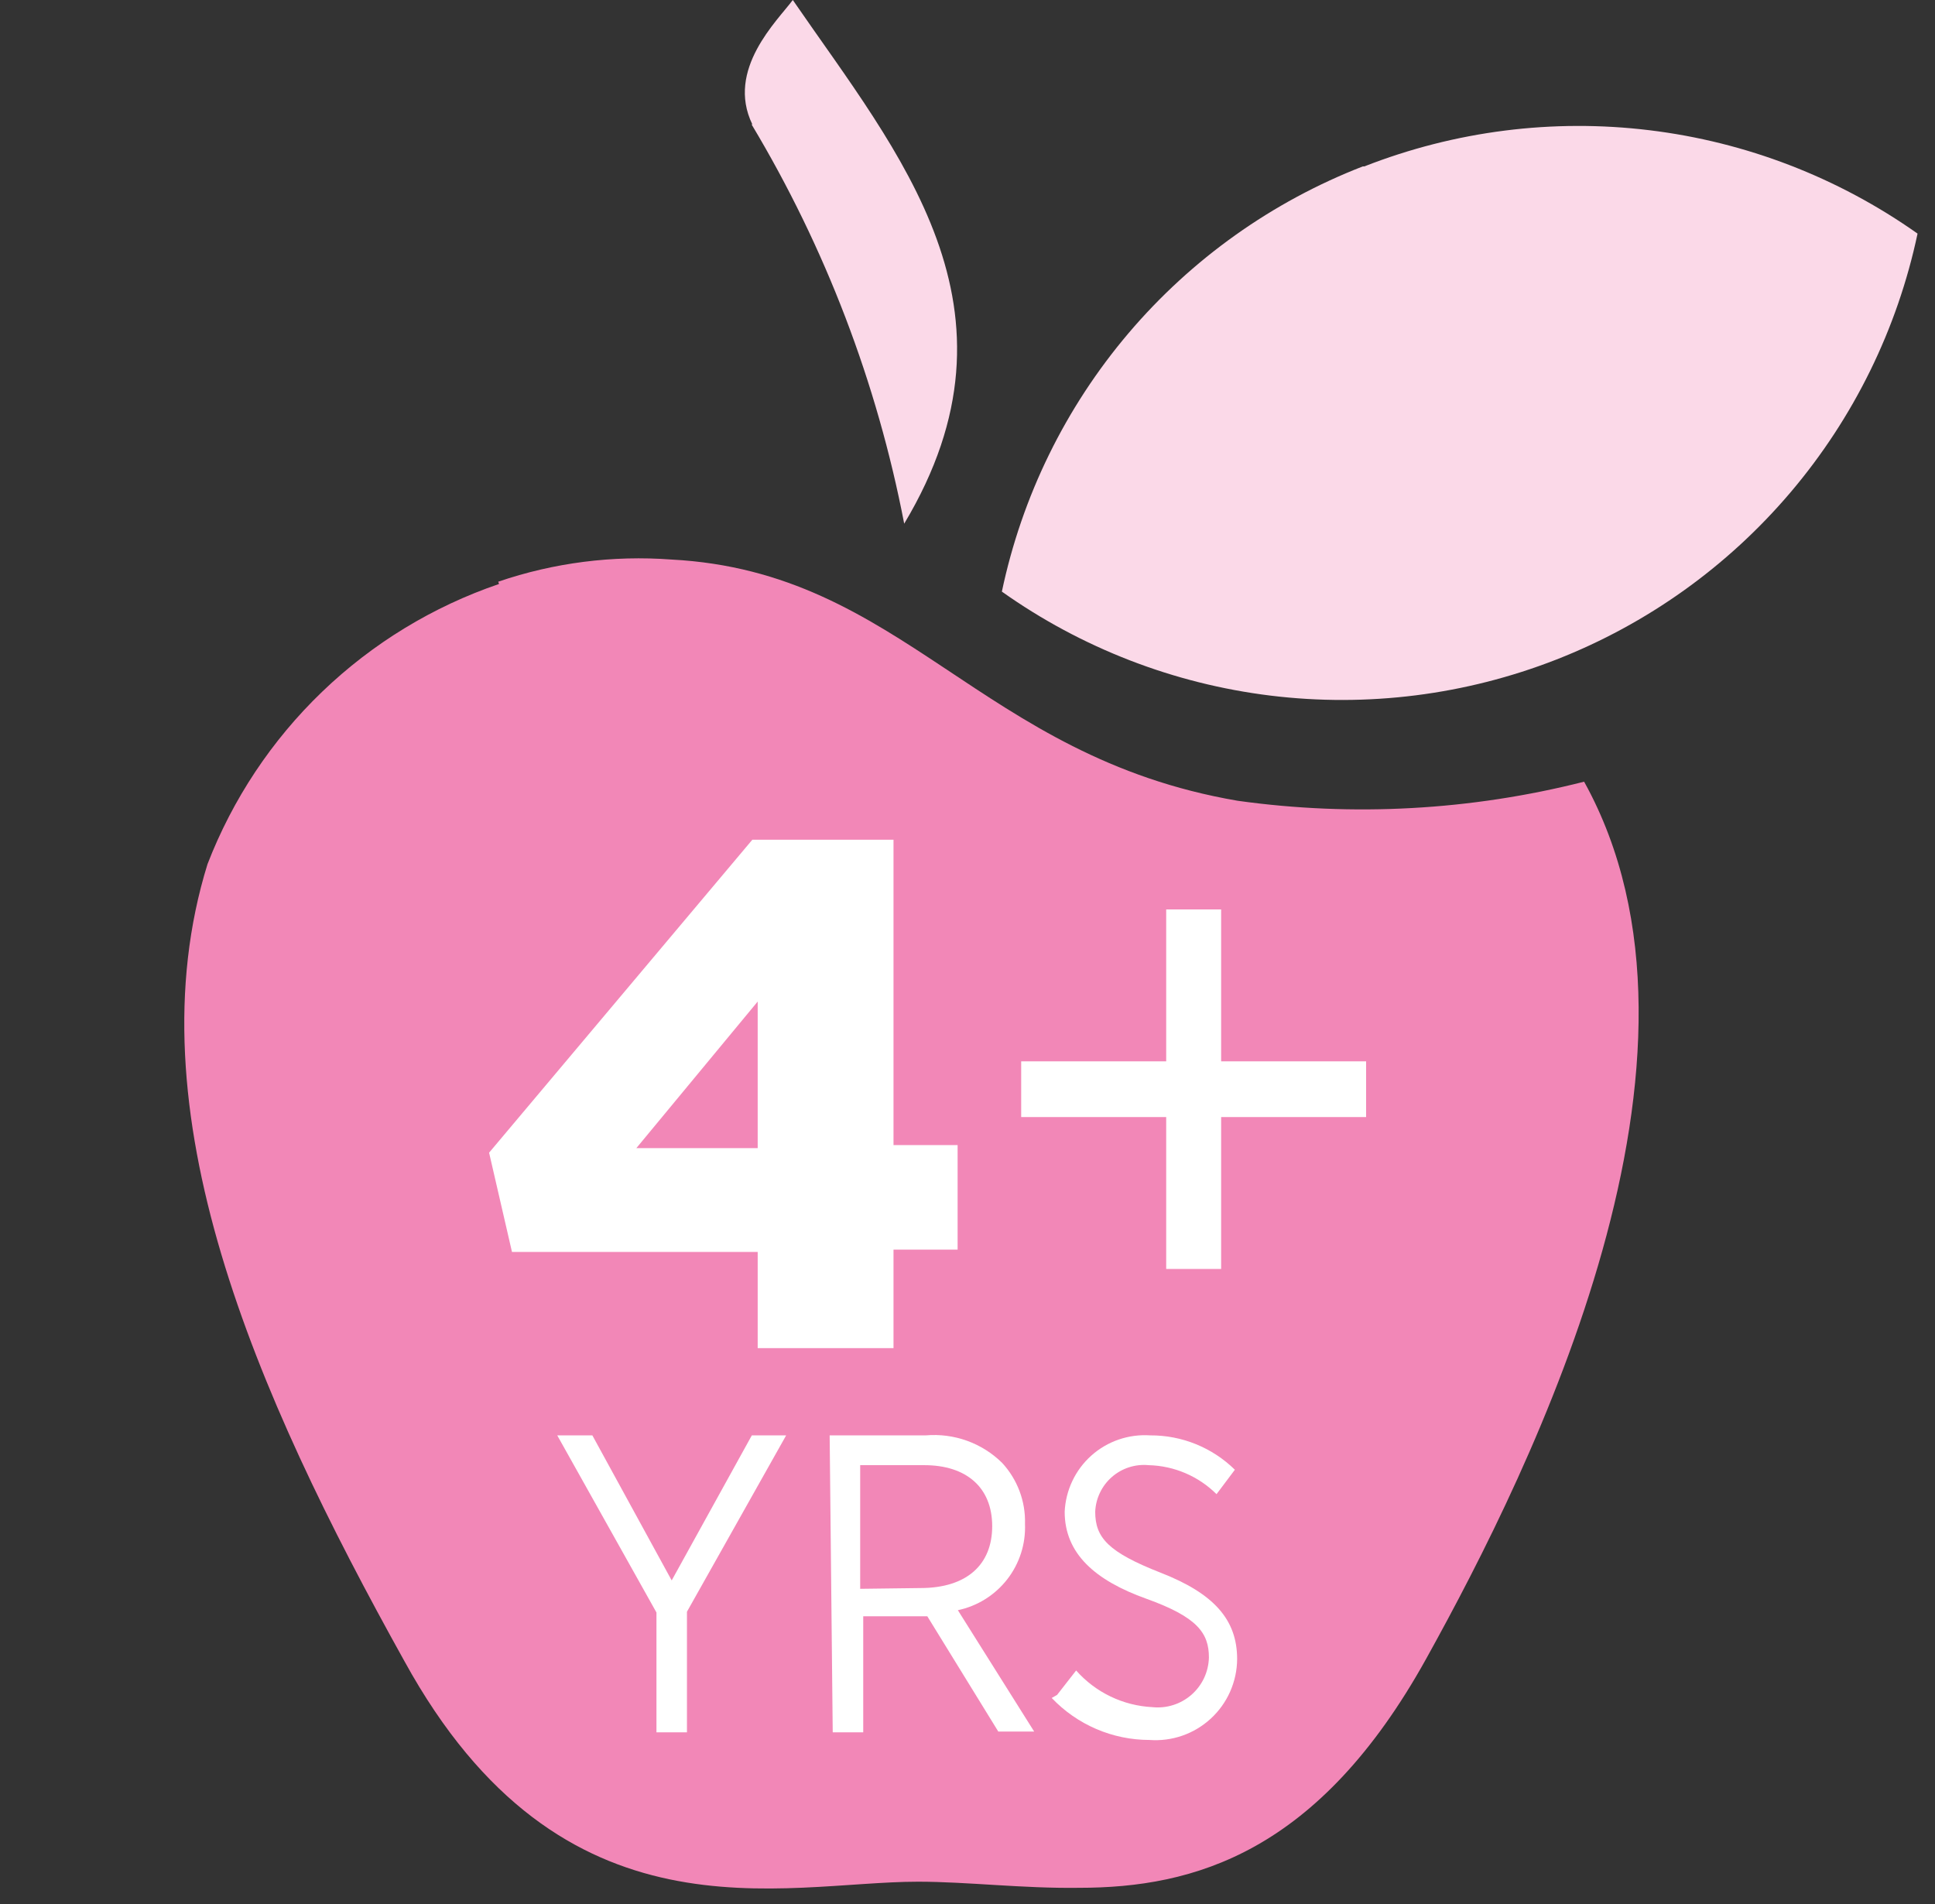
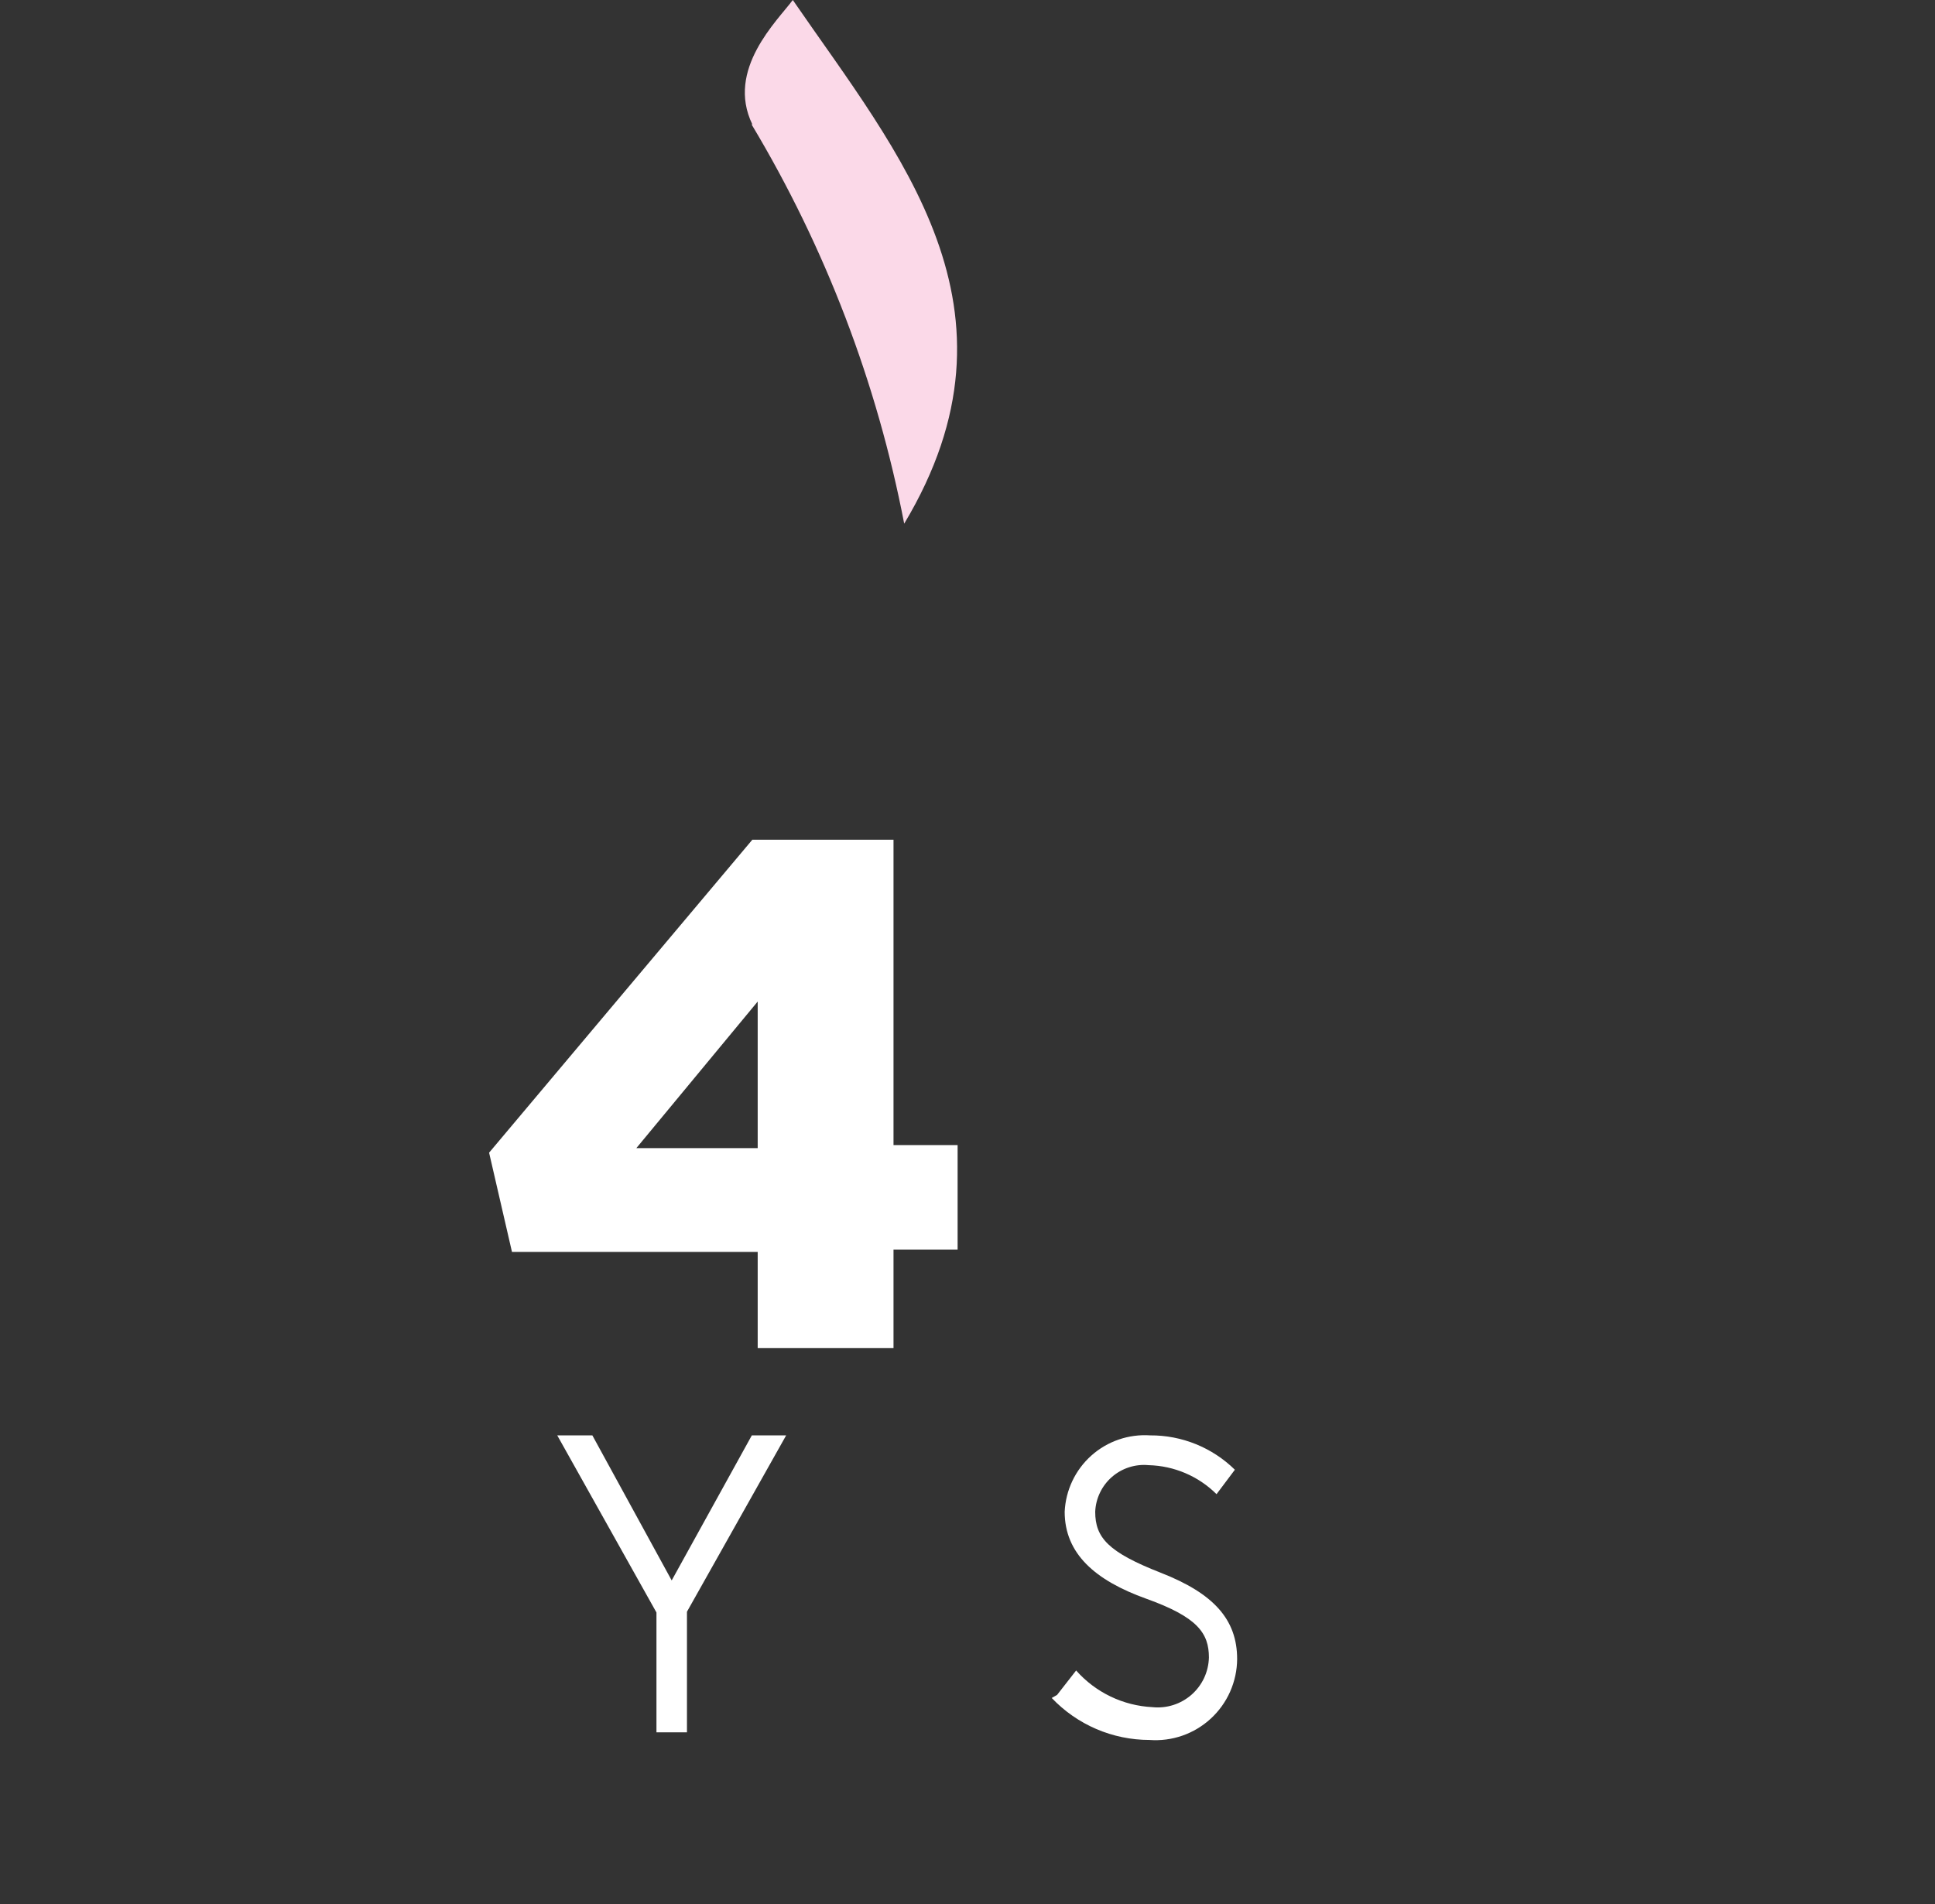
<svg xmlns="http://www.w3.org/2000/svg" width="63" height="62" viewBox="0 0 63 62" fill="none">
  <rect x="0" y="0" width="63" height="62" fill="#333333" stroke="none" />
-   <path d="M16.247 19.014C14.095 19.748 12.13 20.945 10.49 22.521C8.85 24.097 7.576 26.013 6.756 28.135C4.272 36.138 8.297 45.335 13.166 54.083C18.309 63.453 25.464 61.266 29.887 61.266C31.501 61.266 33.29 61.49 35.129 61.465C38.88 61.465 42.93 60.322 46.433 54.009C49.936 47.696 56.52 34.374 51.576 25.451C47.891 26.386 44.061 26.597 40.296 26.072C31.874 24.631 29.415 18.616 21.862 18.218C19.953 18.075 18.034 18.32 16.222 18.939" fill="#F287B7" />
-   <path d="M44.371 5.418C41.416 6.566 38.793 8.433 36.741 10.85C34.689 13.268 33.273 16.159 32.619 19.262C35.209 21.098 38.214 22.262 41.364 22.648C44.514 23.034 47.712 22.631 50.668 21.476C53.624 20.32 56.246 18.447 58.3 16.026C60.354 13.605 61.774 10.711 62.432 7.606C59.846 5.778 56.846 4.621 53.702 4.24C50.558 3.858 47.369 4.263 44.42 5.418" fill="#FBD9E8" />
  <path d="M24.47 4.051C26.873 8.061 28.555 12.46 29.439 17.05C33.638 10.041 29.265 5.021 25.812 0C25.315 0.671 23.626 2.262 24.495 4.051" fill="#FBD9E8" />
  <path d="M21.373 52.501L18.143 46.734H19.286L21.869 51.457L24.478 46.734H25.596L22.366 52.476V56.403H21.373V52.501Z" fill="white" />
-   <path d="M27.012 46.734H30.143C30.597 46.695 31.054 46.755 31.483 46.909C31.912 47.064 32.302 47.309 32.627 47.629C33.126 48.169 33.394 48.883 33.372 49.617C33.398 50.269 33.193 50.908 32.793 51.422C32.392 51.936 31.823 52.292 31.186 52.426L33.671 56.378H32.503L30.192 52.625H28.105V56.403H27.112L27.012 46.734ZM29.969 51.705C31.484 51.705 32.304 50.935 32.304 49.692C32.304 48.425 31.459 47.704 30.093 47.704H28.006V51.73L29.969 51.705Z" fill="white" />
  <path d="M34.416 55.185L35.037 54.389C35.351 54.744 35.732 55.032 36.159 55.237C36.585 55.442 37.049 55.559 37.521 55.583C37.75 55.607 37.981 55.583 38.2 55.513C38.419 55.444 38.621 55.329 38.794 55.178C38.967 55.026 39.106 54.84 39.204 54.632C39.301 54.423 39.354 54.197 39.36 53.967V53.967C39.36 53.172 38.987 52.65 37.322 52.053C35.658 51.457 34.664 50.587 34.664 49.22C34.68 48.872 34.765 48.532 34.914 48.218C35.063 47.904 35.273 47.623 35.533 47.391C35.792 47.16 36.095 46.982 36.423 46.87C36.752 46.757 37.1 46.711 37.447 46.734C38.478 46.728 39.469 47.13 40.205 47.853L39.608 48.648C39.019 48.062 38.228 47.725 37.397 47.704C37.182 47.683 36.965 47.707 36.76 47.773C36.554 47.839 36.365 47.946 36.202 48.088C36.039 48.23 35.907 48.403 35.814 48.598C35.72 48.792 35.667 49.004 35.658 49.22C35.658 50.065 36.08 50.537 37.795 51.208C39.509 51.879 40.279 52.724 40.279 54.017C40.277 54.381 40.199 54.741 40.052 55.075C39.905 55.408 39.69 55.708 39.422 55.955C39.154 56.202 38.839 56.391 38.495 56.511C38.15 56.631 37.785 56.678 37.422 56.651C36.827 56.65 36.238 56.529 35.692 56.294C35.145 56.059 34.652 55.715 34.242 55.284" fill="white" />
-   <path d="M39.758 41.316H37.969V36.37H33.248V34.556H37.969V29.61H39.758V34.556H44.478V36.37H39.758V41.316Z" fill="white" />
  <path d="M24.669 40.761H16.669L15.924 37.53L24.495 27.34H29.091V37.282H31.178V40.687H29.091V43.893H24.669V40.761ZM24.669 37.381V32.609L20.719 37.381H24.669Z" fill="white" />
</svg>